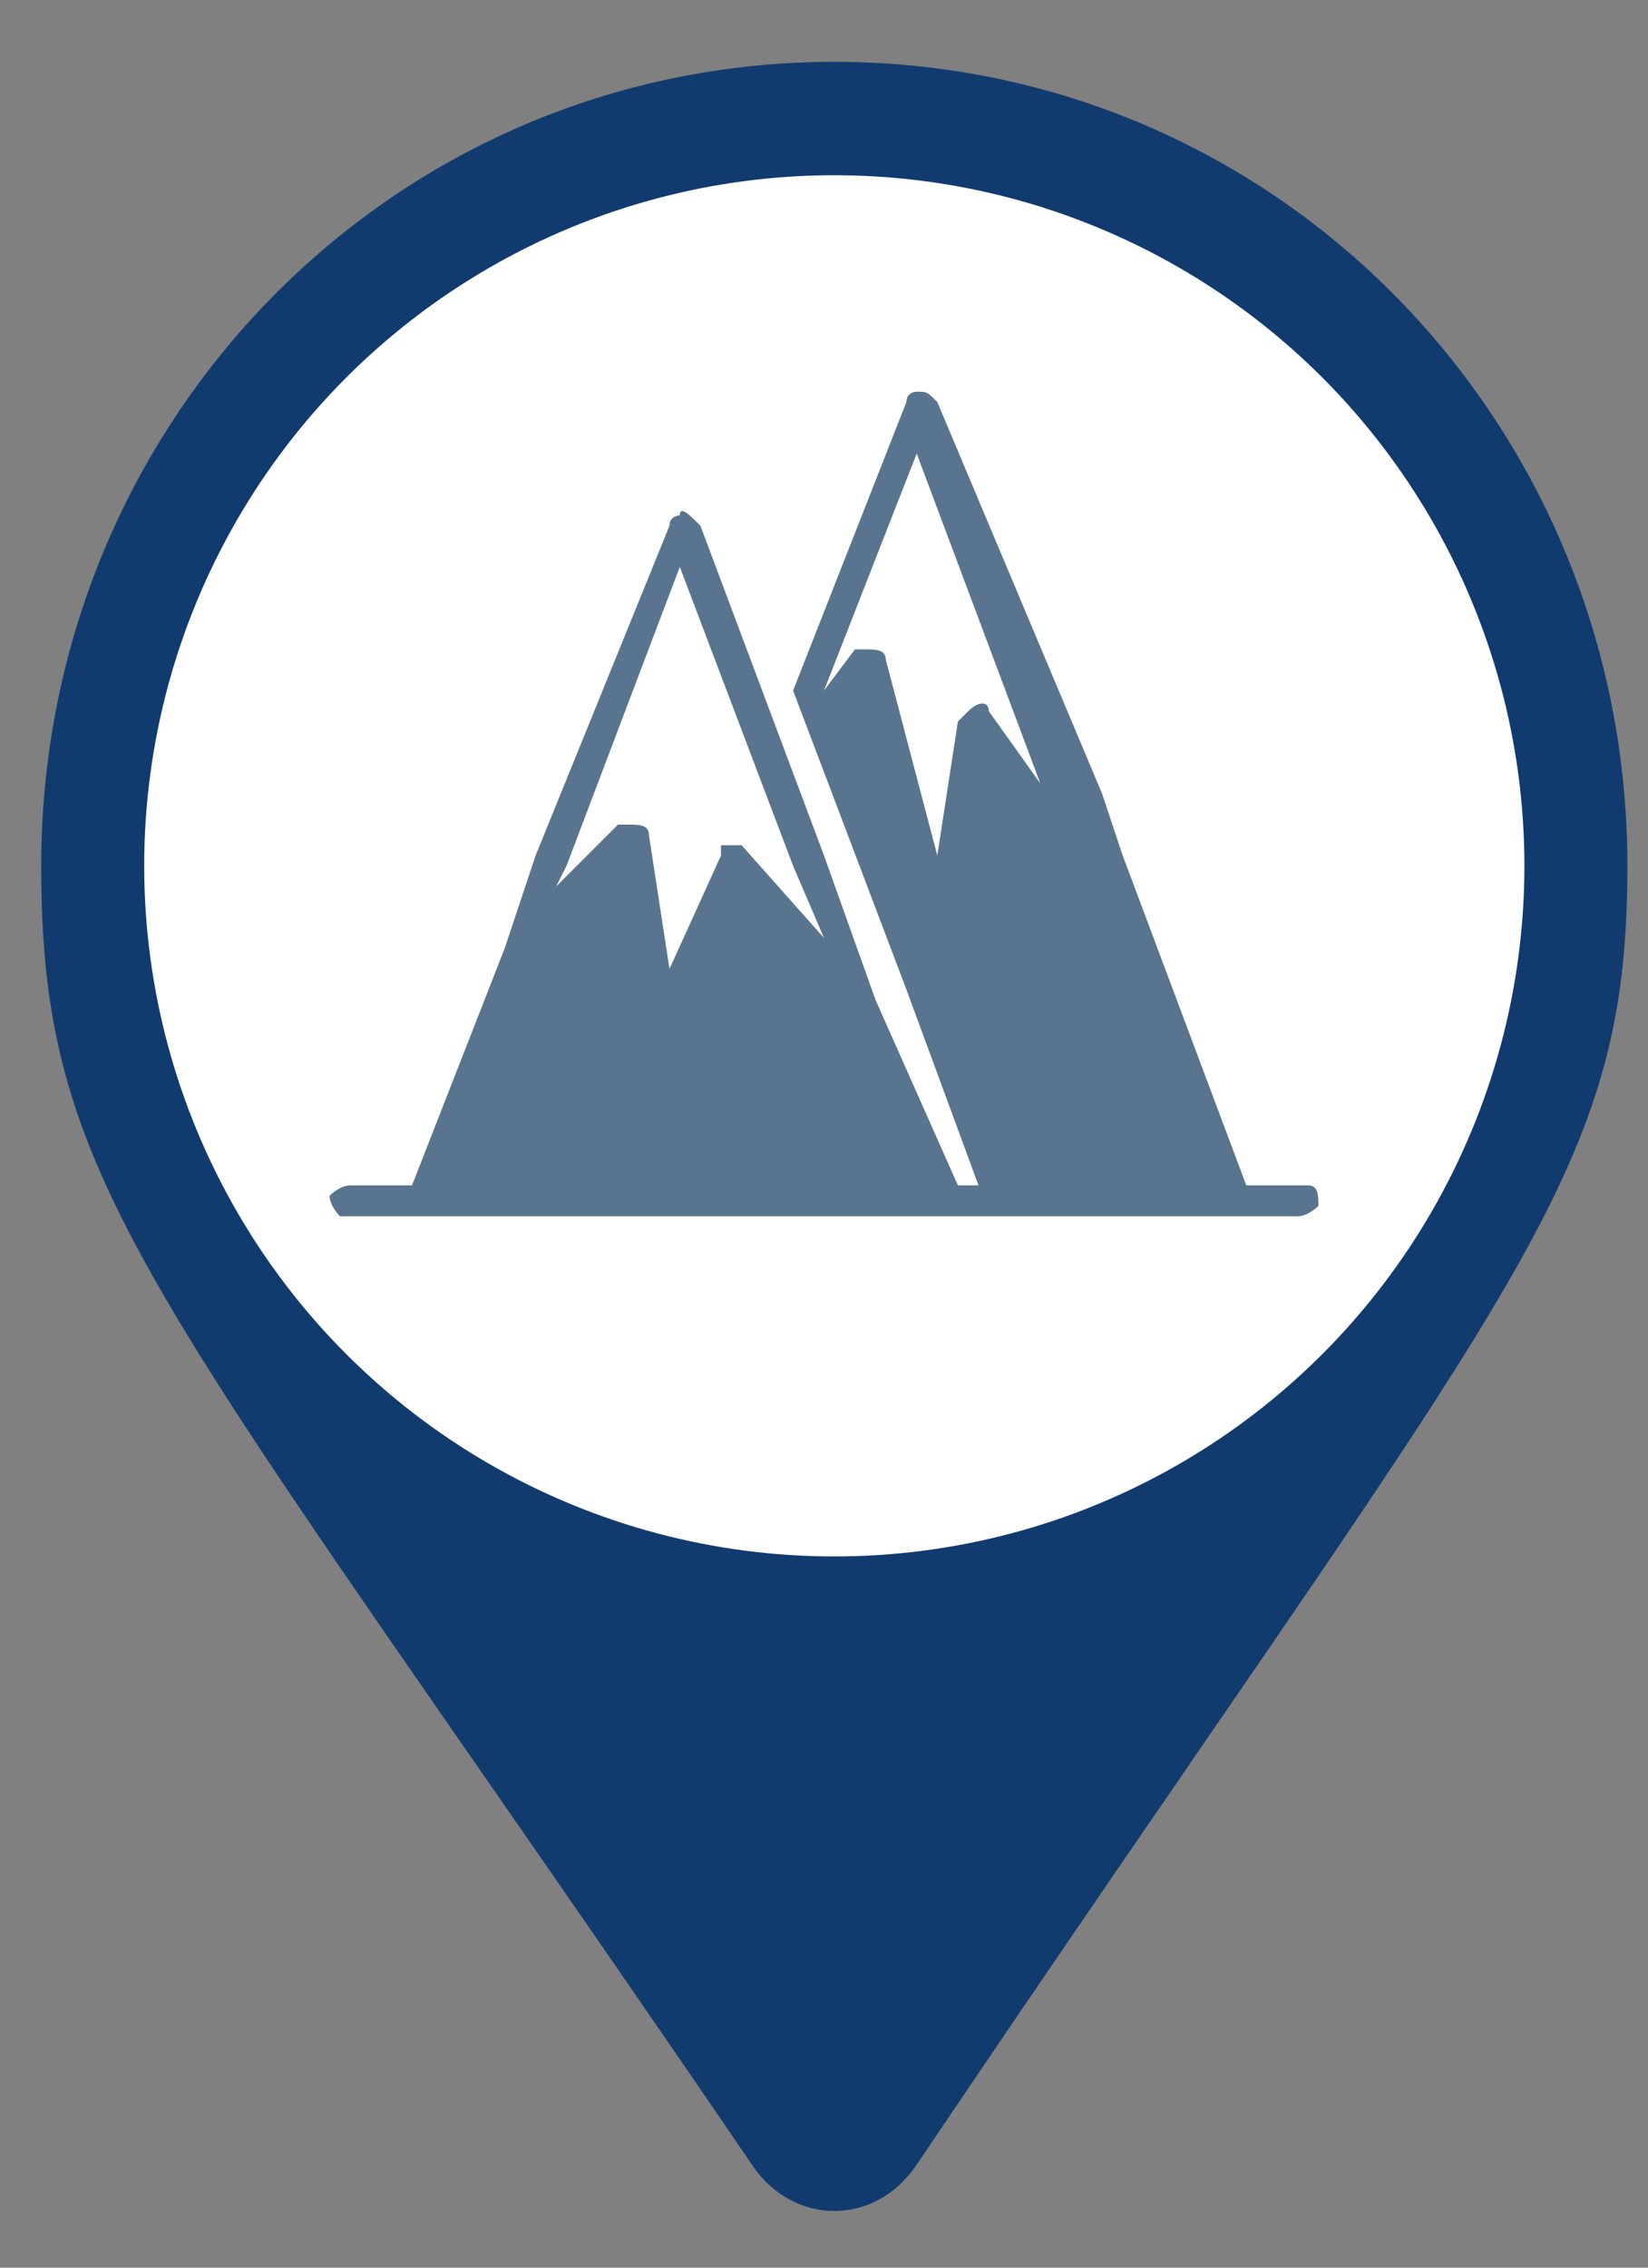
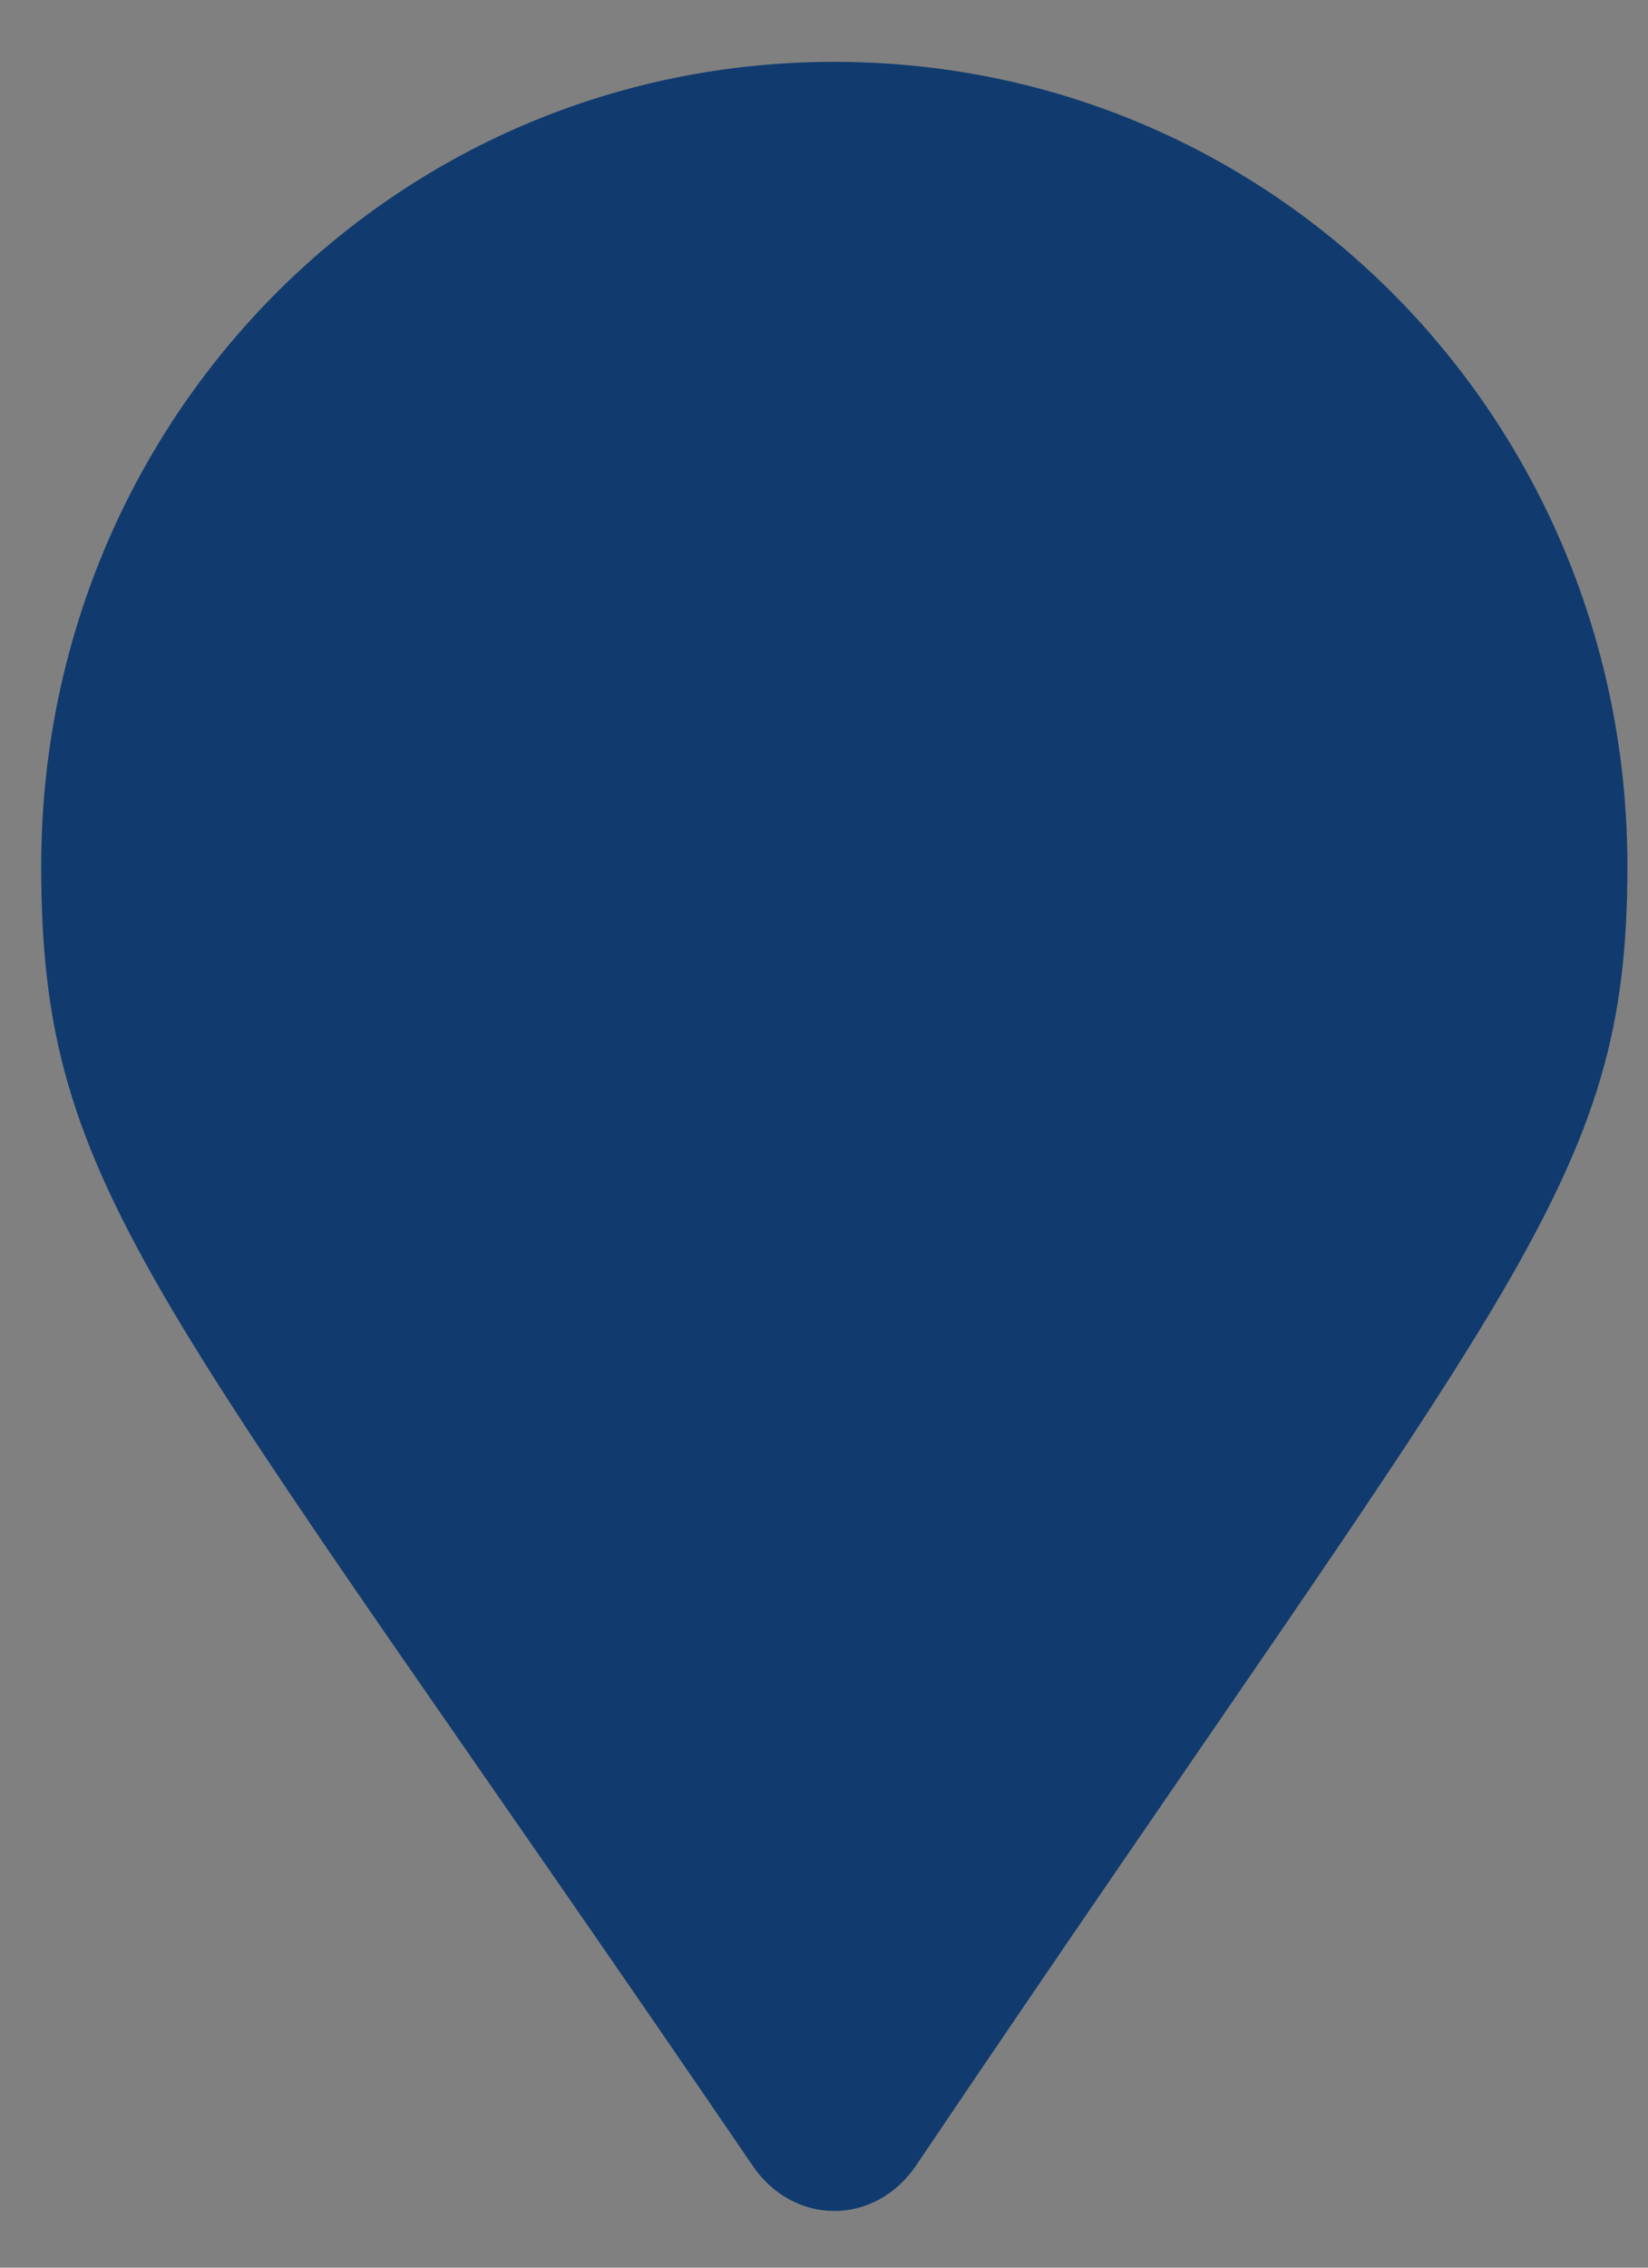
<svg xmlns="http://www.w3.org/2000/svg" version="1.1" baseProfile="basic" id="Layer_1" x="0px" y="0px" width="16px" height="22px" viewBox="0 0 16 22" xml:space="preserve">
  <rect x="0" y="0" width="16" height="22" fill="#808080" stroke="none" />
  <style type="text/css">
	.st0{fill:#113B6F;}
	.st1{fill:#FFFFFF;}
	.st2{fill:#59748E;}
</style>
-   <path class="st0" d="M7.3,21c-5.8-8.5-6.9-9.4-6.9-12.6c0-4.3,3.4-7.8,7.7-7.8s7.7,3.5,7.7,7.8c0,3.1-1.1,4-6.9,12.6  C8.5,21.6,7.7,21.6,7.3,21L7.3,21z" />
-   <circle class="st1" cx="8.1" cy="8.4" r="6.7" />
+   <path class="st0" d="M7.3,21c-5.8-8.5-6.9-9.4-6.9-12.6c0-4.3,3.4-7.8,7.7-7.8s7.7,3.5,7.7,7.8c0,3.1-1.1,4-6.9,12.6  C8.5,21.6,7.7,21.6,7.3,21L7.3,21" />
  <g>
    <g>
-       <path class="st2" d="M12.7,11.5C12.7,11.5,12.7,11.5,12.7,11.5L12.7,11.5l-0.6,0l-1.2-3.2v0l-0.2-0.6L9.1,3.9C9,3.8,9,3.8,8.9,3.8    c0,0-0.1,0-0.1,0.1L7.7,6.7l1.1,2.9l0,0l0.7,1.9v0H9.3L8.5,9.7v0L8,8.3L6.8,5.1C6.7,5,6.6,4.9,6.6,5c0,0-0.1,0-0.1,0.1L5.2,8.3    L4.9,9.2v0L4,11.5H3.4c-0.1,0-0.2,0.1-0.2,0.1c0,0.1,0.1,0.2,0.1,0.2c0,0,0,0,0,0h9.3c0.1,0,0.2-0.1,0.2-0.1    C12.8,11.6,12.8,11.5,12.7,11.5z M7.2,8.2C7.1,8.2,7,8.2,7,8.2c0,0,0,0,0,0.1L6.5,9.4L6.3,8.1c0-0.1-0.1-0.1-0.2-0.1    c0,0-0.1,0-0.1,0L5.4,8.6l0.1-0.2l1.1-2.9l1.1,2.9L8,9.1L7.2,8.2z M9.6,6.9c0-0.1-0.1-0.1-0.2,0c0,0-0.1,0.1-0.1,0.1L9.1,8.3    L8.6,6.4c0-0.1-0.1-0.1-0.2-0.1c0,0-0.1,0-0.1,0L8,6.7l0.9-2.3l1.2,3.2L9.6,6.9z" />
-     </g>
+       </g>
  </g>
</svg>